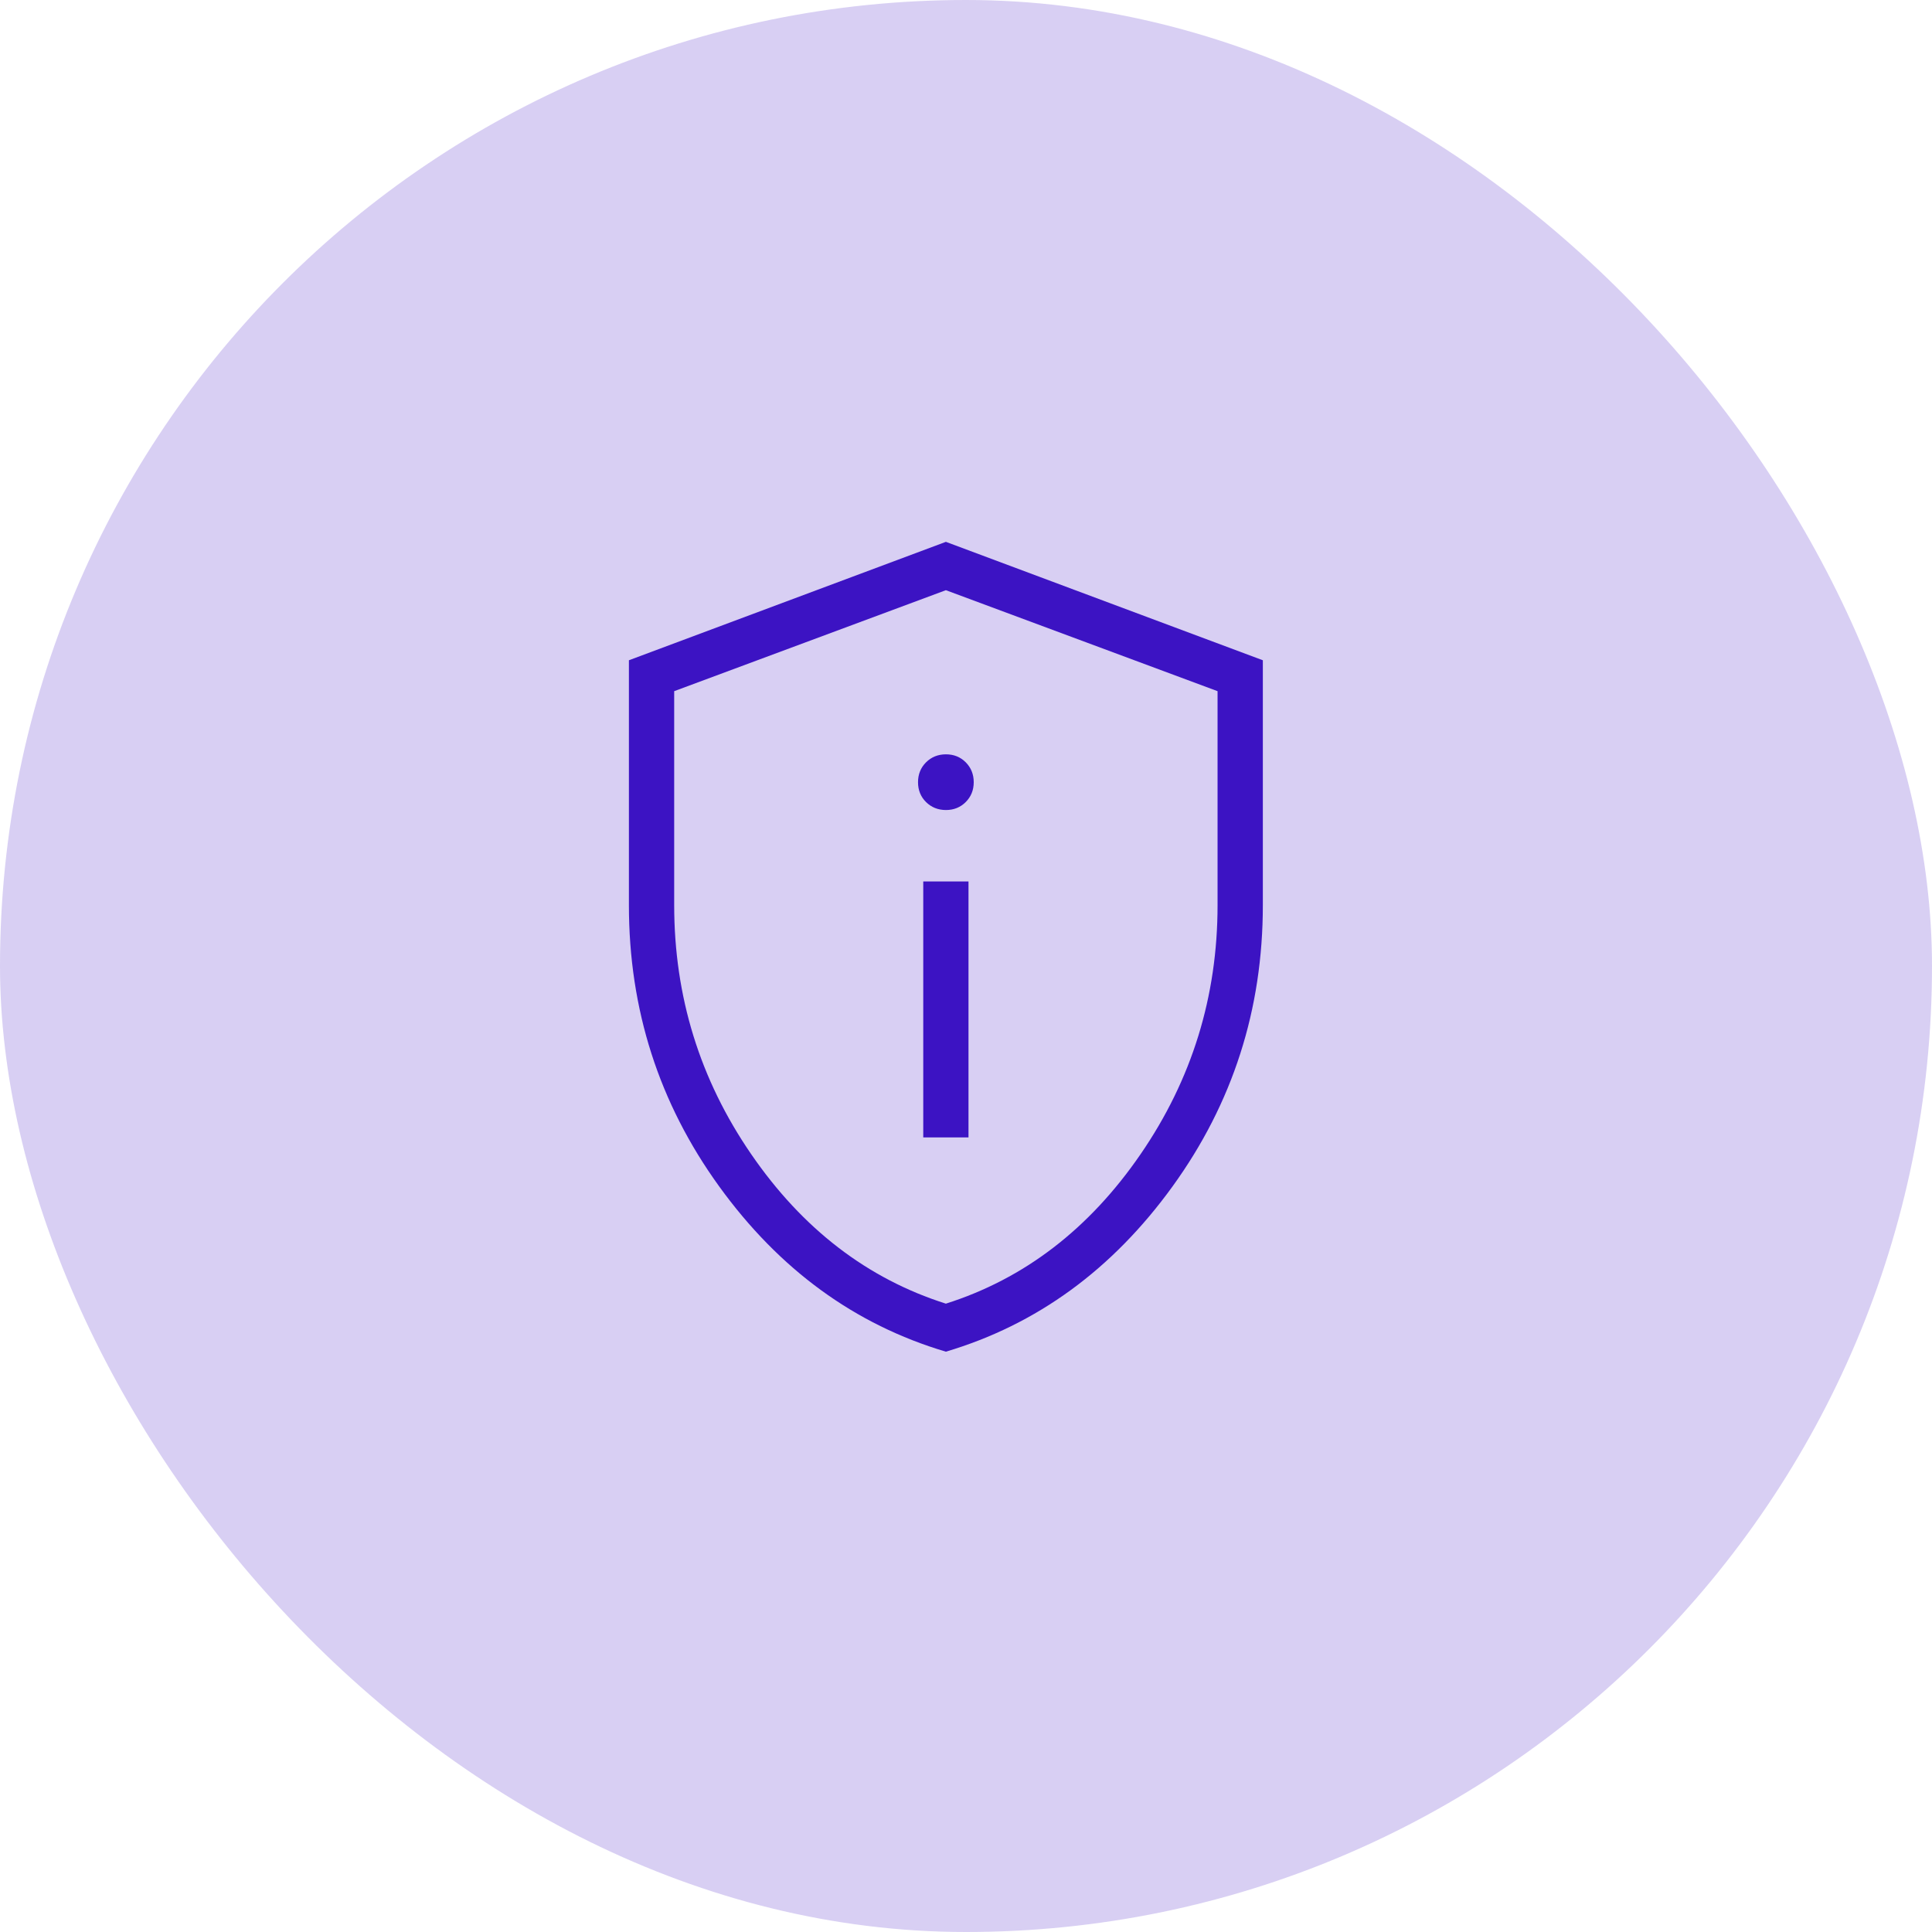
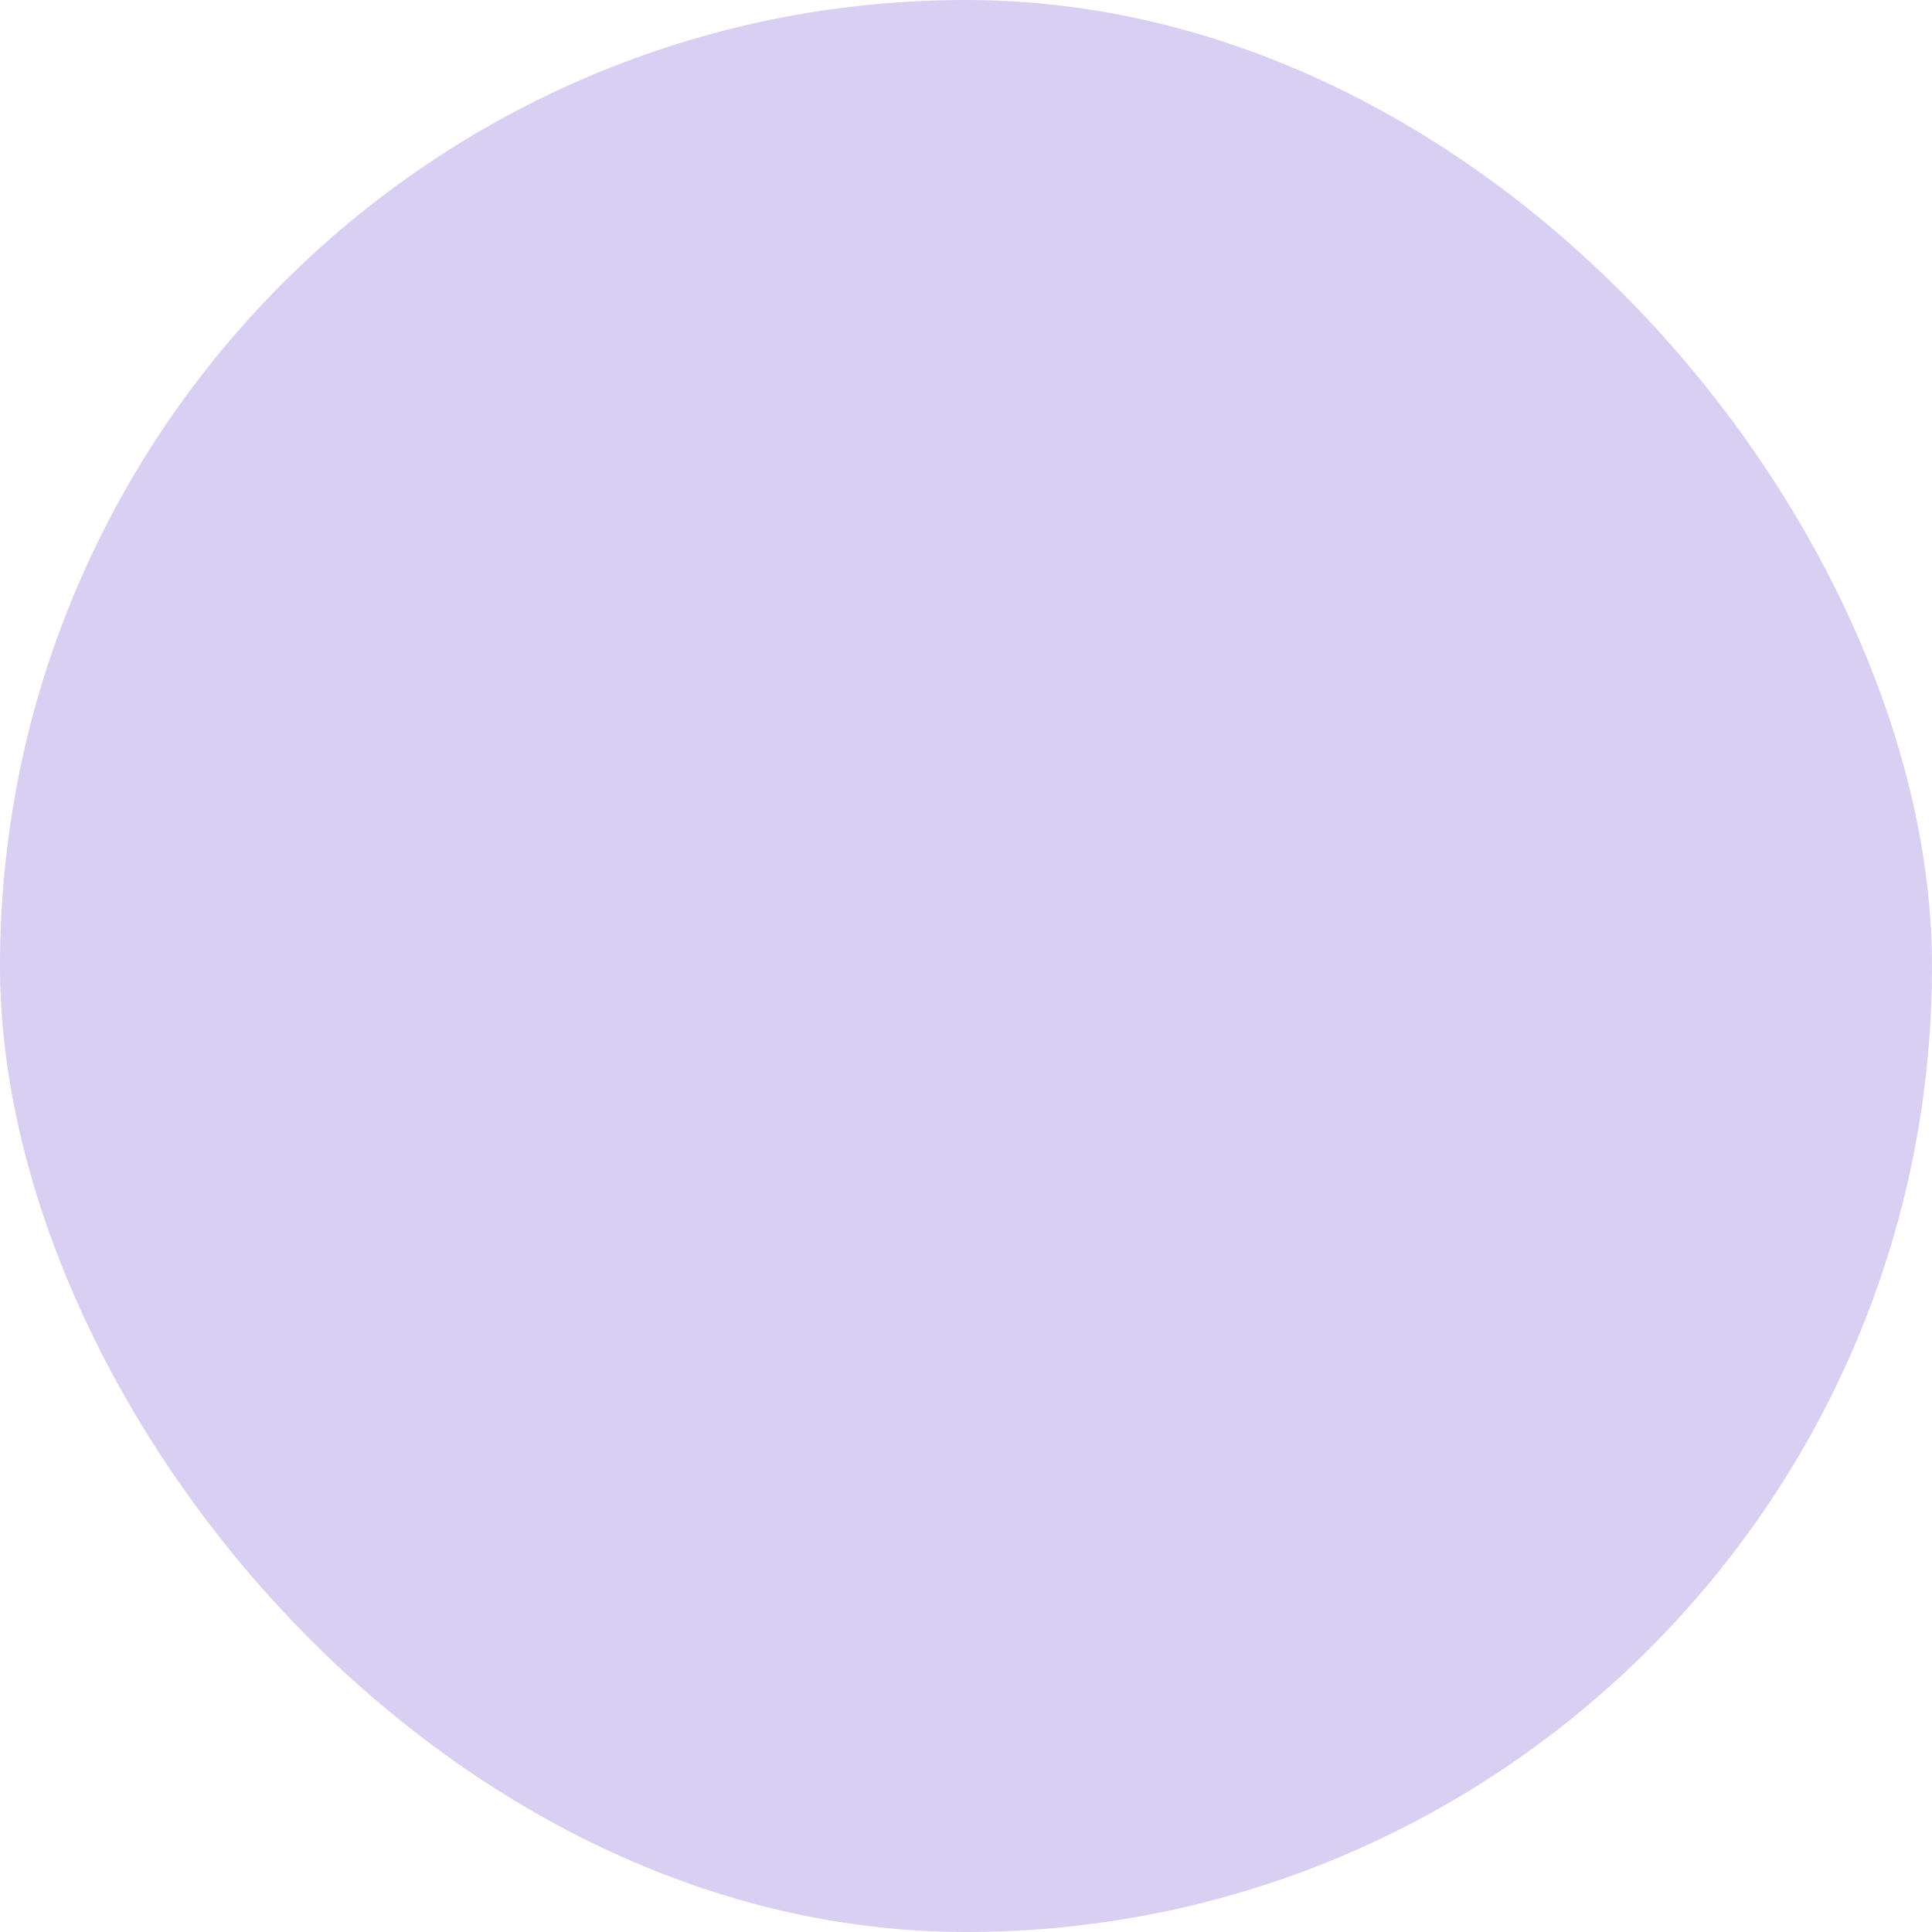
<svg xmlns="http://www.w3.org/2000/svg" width="48" height="48" viewBox="0 0 48 48" fill="none">
  <rect width="48" height="48" rx="24" fill="#3C13C3" fill-opacity="0.2" />
-   <path d="M22.938 28.259H24.062V21.899H22.938V28.259ZM23.5 20.125C23.697 20.125 23.861 20.059 23.994 19.926C24.126 19.793 24.192 19.629 24.192 19.433C24.192 19.237 24.125 19.072 23.993 18.939C23.86 18.806 23.696 18.741 23.5 18.741C23.304 18.742 23.14 18.808 23.007 18.94C22.875 19.072 22.808 19.237 22.808 19.434C22.808 19.631 22.875 19.796 23.007 19.927C23.14 20.058 23.304 20.124 23.5 20.125ZM23.5 33.582C21.239 32.911 19.362 31.542 17.867 29.475C16.372 27.408 15.625 25.079 15.625 22.488V16.404L23.5 13.462L31.375 16.404V22.488C31.375 25.078 30.628 27.407 29.133 29.474C27.638 31.541 25.761 32.91 23.5 33.582ZM23.5 32.389C25.45 31.77 27.062 30.532 28.337 28.676C29.613 26.82 30.25 24.757 30.25 22.489V17.172L23.5 14.663L16.75 17.172V22.488C16.75 24.756 17.387 26.819 18.663 28.675C19.938 30.531 21.55 31.77 23.5 32.389Z" fill="#3C13C3" />
</svg>